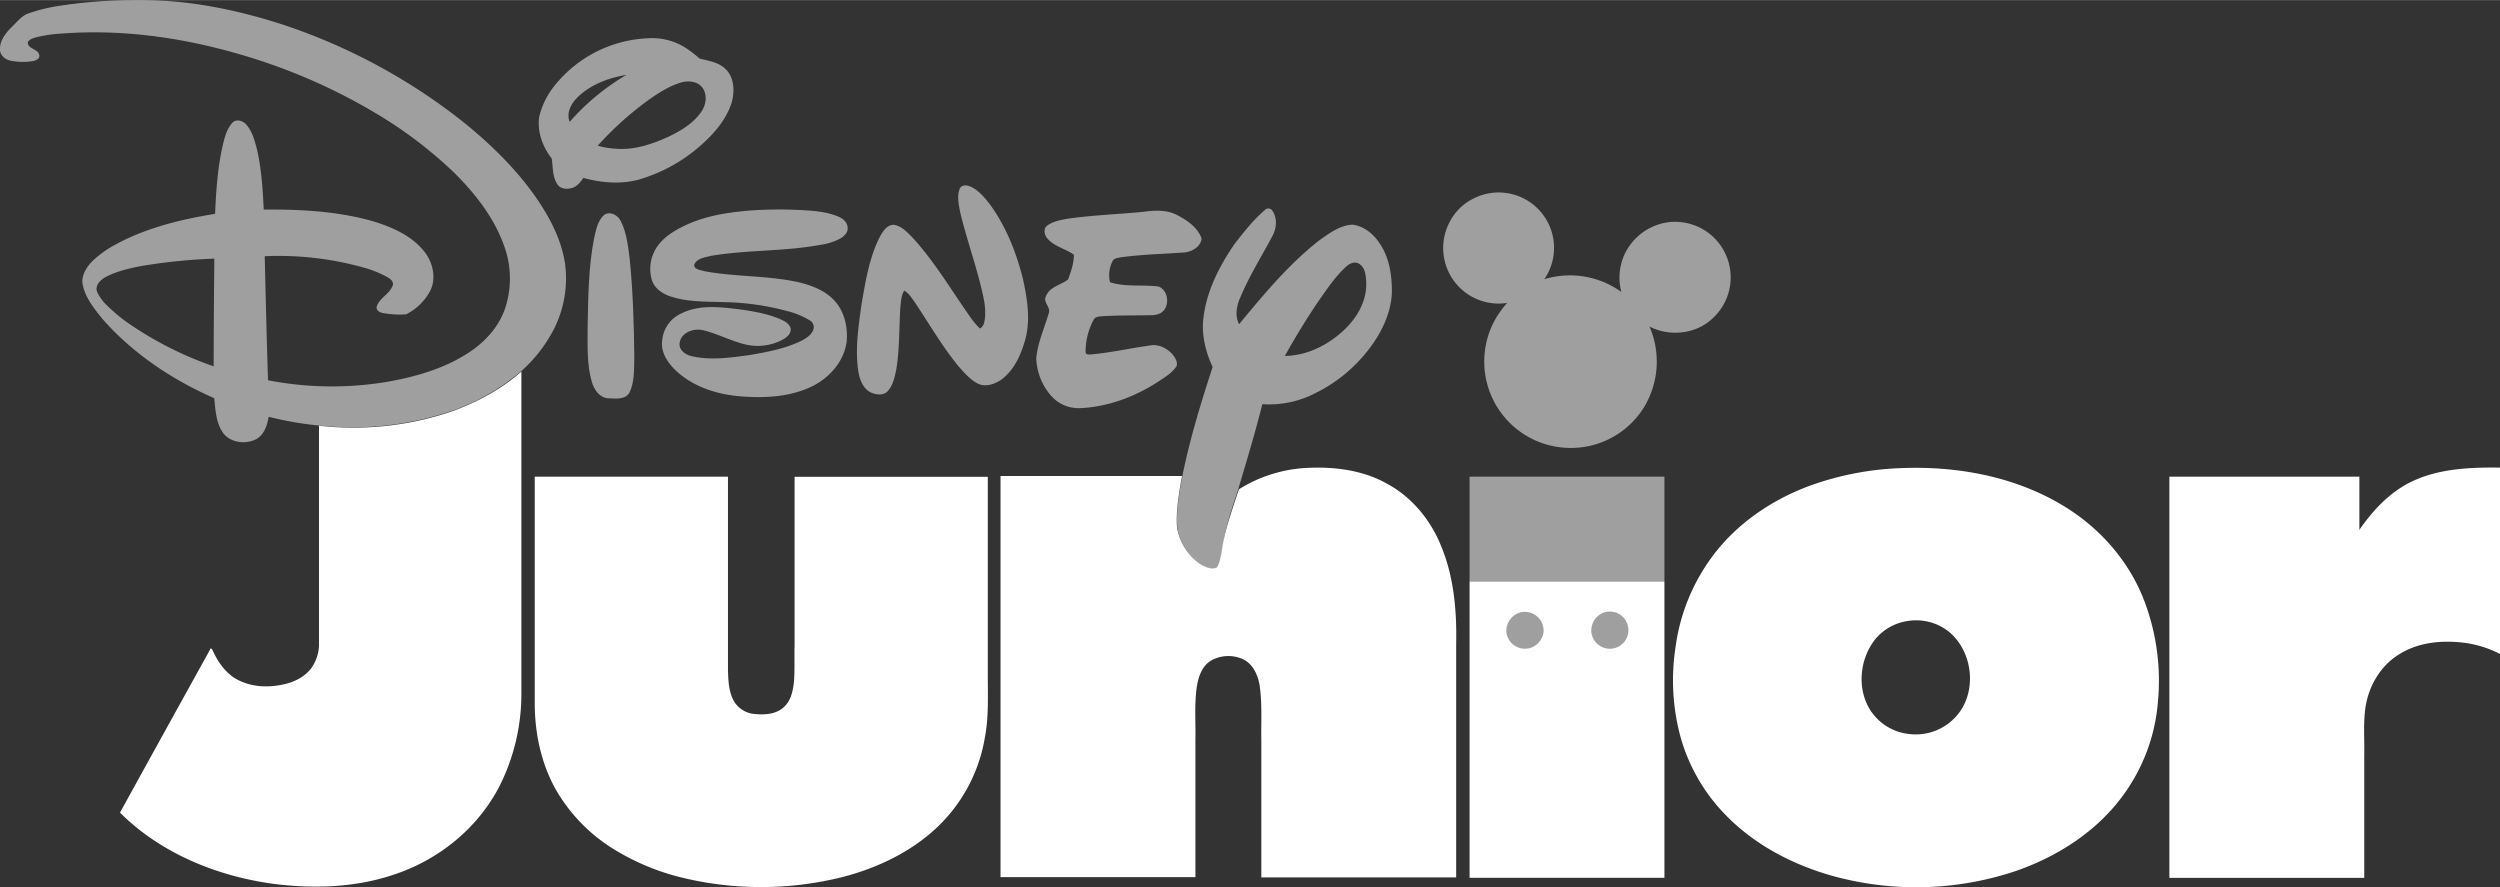
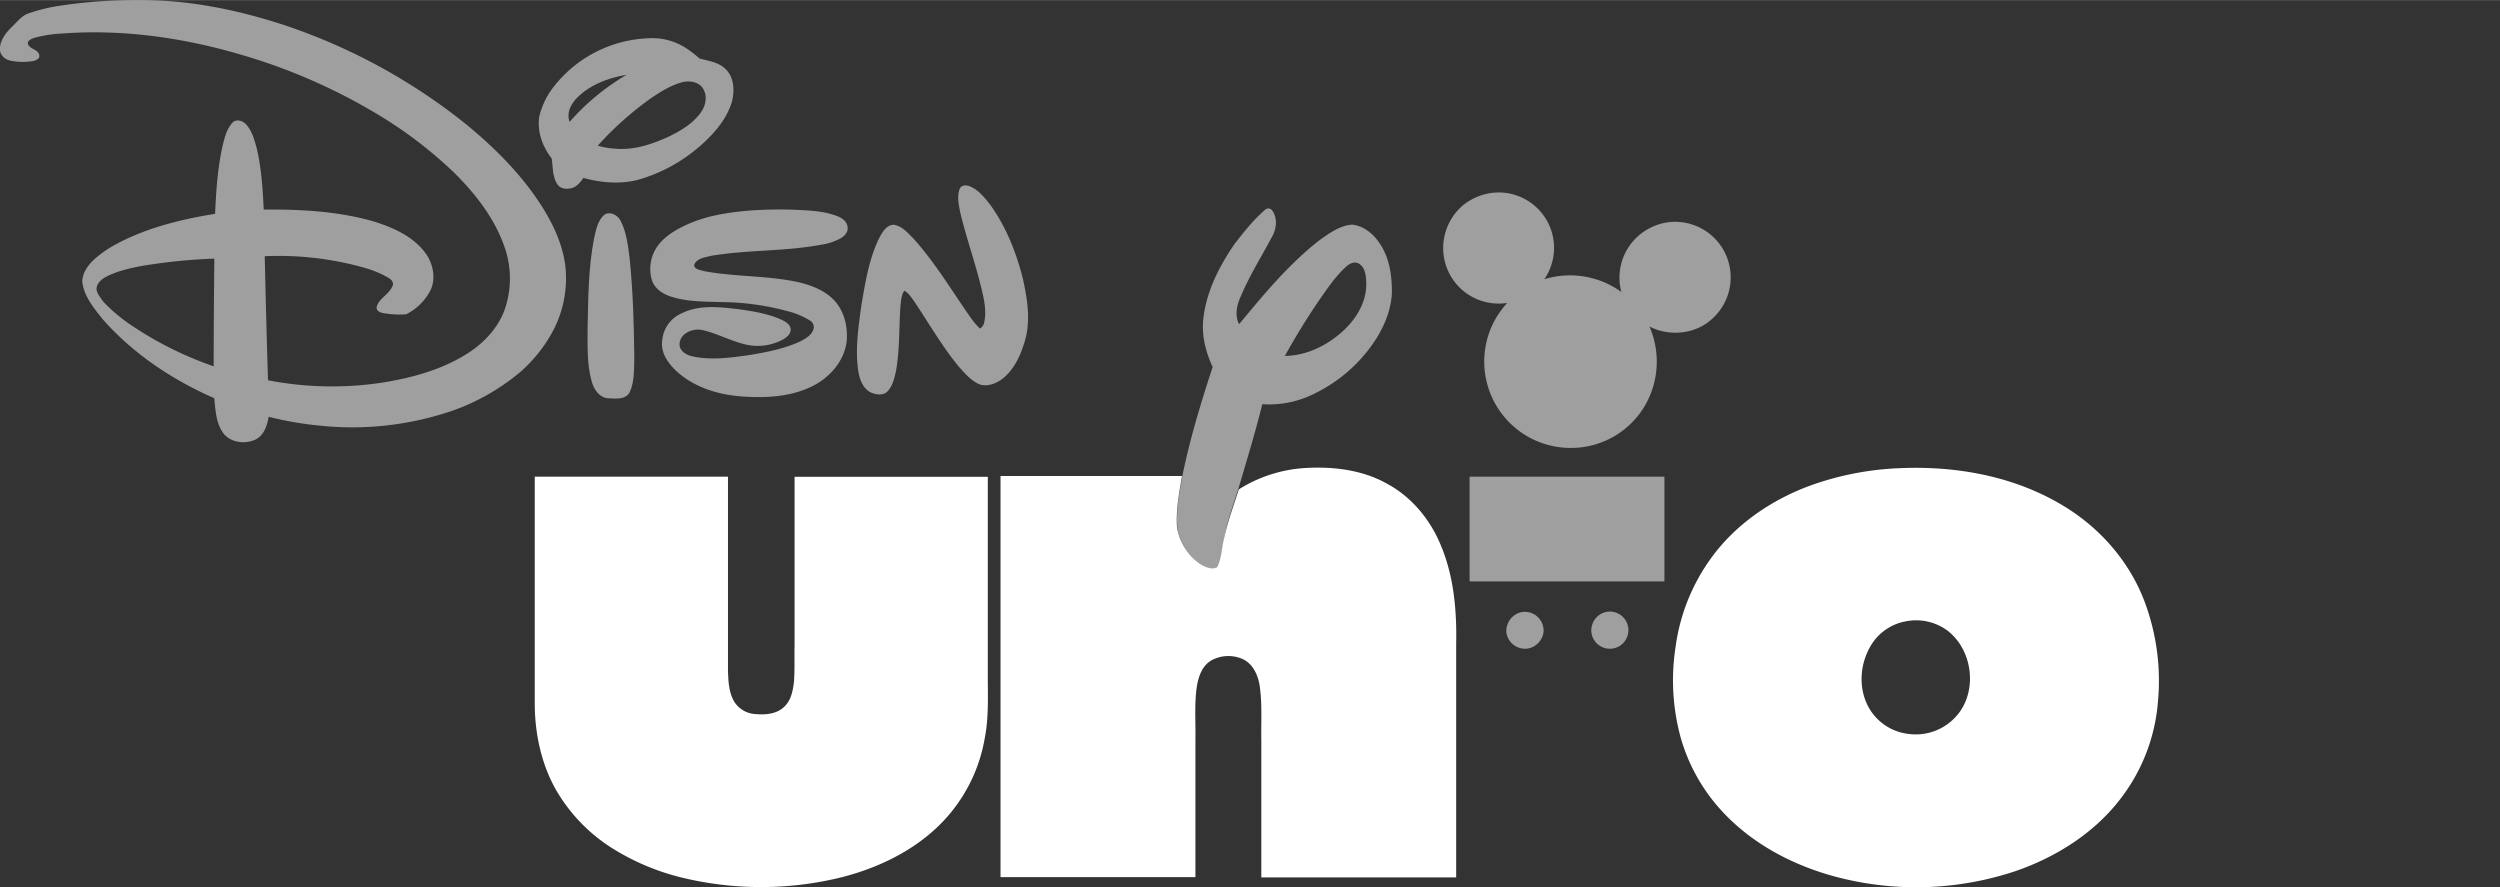
<svg xmlns="http://www.w3.org/2000/svg" height="4.93in" viewBox="0 0 1000 354.85" width="13.89in">
  <rect x="0" y="0" width="1000" height="354.85" fill="#333333" stroke="none" />
  <path d="m587.83 190.62h77.94v41.91h-77.94z" fill="#9f9f9f" />
-   <path d="m587.83 232.53h77.94v118.55h-77.94z" fill="#fff" />
  <g fill="#9f9f9f">
    <path d="m22.5 2.48a201.39 201.39 0 0 1 33.16-2.48c19.59-.13 38.91 3.79 57.45 9.8a235.36 235.36 0 0 1 73.5 40c10.31 8.49 20 18 27.68 29 5.61 8.09 10.31 17 11.75 26.77a45 45 0 0 1 -4.31 25.72 58.29 58.29 0 0 1 -13.19 17.1 87.3 87.3 0 0 1 -27.42 15.8 123.75 123.75 0 0 1 -53.4 6 134 134 0 0 1 -20.24-3.52c-.65 3.52-1.83 7.44-5.35 9.14-4.31 2-10.44 1.17-13.19-3.13-2.61-4-2.74-8.88-3.26-13.45-16.83-7.38-32.5-17.83-44.68-31.67-3.52-4.44-7.57-9.27-8.1-15.15.39-5.87 5.74-9.79 10.32-12.92 12.93-7.83 28.07-11.62 42.82-14 .39-9.14 1-18.28 3-27.16.78-3.26 1.57-6.66 3.92-9.27 1.57-1.7 4.31-.78 5.61.78 2.35 2.74 3.26 6.27 4.18 9.66 1.83 8 2.35 16.06 2.74 24.29 14.88-.13 29.9.65 44.26 4.83 7.44 2.35 15.15 5.74 20.11 12.14 3.26 4.18 4.7 10.31 2.35 15.27a21.9 21.9 0 0 1 -9.79 9.66 37 37 0 0 1 -8.49-.39c-1.44-.13-3.52-.78-3.26-2.61 1-3.52 5.09-5 6.4-8.49.52-1.44-.65-2.48-1.7-3.13a41.3 41.3 0 0 0 -8.88-3.79 125.54 125.54 0 0 0 -40.6-4.83c.39 16.58.78 33 1.31 49.61a133.89 133.89 0 0 0 46.74.78c11.88-2 23.76-5.35 33.81-12 6.53-4.31 12.14-10.58 14.49-18.15a37.93 37.93 0 0 0 -1-25.46c-4-10.71-11.36-20-19.32-27.94a171.81 171.81 0 0 0 -32.25-24.41 231.63 231.63 0 0 0 -54.83-23.5c-22.72-6.53-46.48-9.79-70.11-8a53.27 53.27 0 0 0 -11 1.7c-.91.39-2.22.78-2.61 1.83 0 2.74 4 2.48 4.57 5 .39 1.57-1.31 2.22-2.48 2.48a25.32 25.32 0 0 1 -8.88-.13c-2-.39-4-1.83-4.31-4-.39-3.66 2.09-6.92 4.57-9.4 2-1.83 3.66-4.18 6.27-5.35a68.93 68.93 0 0 1 11.64-3.03zm33.81 103.93c-4.7.91-9.4 2-13.71 4.18-2 1-4 2.74-4 5.09.26 1.83 1.57 3.26 2.61 4.83a65 65 0 0 0 10.71 9.14 141.78 141.78 0 0 0 33.55 16.84c0-14.36.13-28.72.26-43.08a224.1 224.1 0 0 0 -29.42 3z" />
    <path d="m221.73 34.34a50.52 50.52 0 0 1 37.34-19.06 25.06 25.06 0 0 1 15.15 3.79 45.78 45.78 0 0 1 5.61 4.31c3.53.91 7.44 1.44 10.18 4 3.66 3.26 3.92 8.88 2.74 13.32-2.09 7-7.18 12.79-12.53 17.49a64.63 64.63 0 0 1 -25.07 13.71c-7.18 1.83-14.75 1.17-21.8-.78-1.17 1.7-2.48 3.39-4.44 4s-4.57.52-5.87-1.31c-2.09-3-1.83-6.92-2.35-10.45-3.66-4.7-5.87-10.71-5-16.71a31.32 31.32 0 0 1 6.04-12.31zm9.4 4.44c-2.61 2.48-4.7 6.27-3.26 9.92a92.32 92.32 0 0 1 22.72-18.8c-7.05 1.18-14.23 3.79-19.46 8.88zm29.38.39a129.35 129.35 0 0 0 -21.41 19.06 29.59 29.59 0 0 0 6.79 1.17c7.44.78 14.88-1.7 21.67-4.83 4.83-2.35 9.66-5.22 12.79-9.66 2-2.74 2.74-6.66.78-9.66-1.83-2.74-5.61-3.13-8.49-2.35-4.56 1.31-8.47 3.79-12.13 6.27z" />
    <path d="m383.89 75.47c.65-1.57 2.61-1.57 4-1 3.52 1.44 6 4.57 8.23 7.44 6.4 8.88 10.44 19.19 13.06 29.64 1.83 8.36 3.26 17.23.52 25.59-1.7 5.61-4.44 11.23-9.27 14.75-2.74 1.83-6.53 3.13-9.66 1.31-2.87-1.57-5.09-4.18-7.31-6.66-6.66-8.1-11.88-17.23-17.76-26-1.18-1.57-2.22-3.39-4-4.31-1.3 2-1.3 4.44-1.57 6.66-.52 8.49-.26 17-1.7 25.33-.65 2.74-1.18 5.74-3.26 8.1-1.7 2-4.7 1.57-6.79.65-3.26-1.57-4.57-5.35-5.09-8.75-1.3-8.88.13-17.76 1.31-26.5 1.57-9 3-18.15 7.05-26.5 1.3-2.35 2.87-5.35 5.88-5.35 3.26.52 5.48 3.13 7.7 5.35 7.7 8.49 13.71 18.15 20.11 27.55 2.09 3 4 6.14 6.66 8.62a3.91 3.91 0 0 0 1.57-2c1-3.92.39-8.1-.52-12-2.48-11.1-6.4-21.67-9-32.64-.55-3.02-1.34-6.28-.16-9.28z" />
    <path d="m588.87 79.65a22.15 22.15 0 0 1 28.85 32 35.05 35.05 0 0 1 30.81 5.09 22.39 22.39 0 0 1 1.47-15.42 22.68 22.68 0 0 1 16.84-12.4 22.23 22.23 0 0 1 17.63 38.91c-6.66 5.87-16.84 6.79-24.68 2.74a35.2 35.2 0 0 1 -1.7 31.46 34.3 34.3 0 0 1 -29.24 17.1 34.55 34.55 0 0 1 -30.42-52 39.79 39.79 0 0 1 4.44-6 22.18 22.18 0 0 1 -25.33-18.54c-1.47-9.24 3.23-18.77 11.33-22.94z" />
    <path d="m299.42 84.21a165.84 165.84 0 0 1 21.28-.21c4.83.26 9.79.65 14.36 2.48 2 .78 4 2.35 4 4.7.13 1.7-1.18 3-2.48 3.92a22.88 22.88 0 0 1 -8.1 2.74c-14.49 2.74-29.51 2-44 4.44-2.48.65-5.61.92-6.79 3.52-.13 2 2.48 2.09 3.92 2.61 12.53 2.35 25.46 1.7 37.86 4.44 5.35 1.31 10.84 3.39 14.62 7.7s5.09 10.45 4.57 16.06c-1 7.7-6.53 14.1-13.32 17.63-8.75 4.44-18.8 5-28.46 4.31s-19.45-3.66-26.63-10.45c-3.26-3.13-6.14-7.44-5.35-12.14a13 13 0 0 1 7.83-10.71c7.18-3.52 15.28-2.48 23-1.57 5.48.78 11.1 1.7 16.32 3.92 1.7.78 3.66 1.7 4.18 3.65.39 2.35-1.83 3.92-3.66 4.83a21.33 21.33 0 0 1 -15.28 1.44c-5.48-1.44-10.58-4.18-16.06-5.48-3.79-.91-8.88.91-9.4 5.22-.26 3 2.61 4.7 5.09 5.22 7.57 1.7 15.41.52 23-.52 6.92-1.18 13.84-2.48 20.24-5.48 2.22-1.17 4.83-2.61 5.35-5.35a3.17 3.17 0 0 0 -1.81-3.13 31.88 31.88 0 0 0 -9-3.66 102.74 102.74 0 0 0 -25.07-3.52c-6.79-.26-13.84 0-20.5-2-3.39-.91-6.92-3-8.23-6.4a15.62 15.62 0 0 1 1.57-13.19c2.48-4 6.79-6.79 11.1-8.88 8.35-4.05 17.1-5.35 25.85-6.14z" />
    <path d="m505.83 84.08a1.9 1.9 0 0 1 3 0c2.22 3 1.83 7.18.13 10.31-4.31 8.1-9.14 15.8-12.67 24.15-1.57 3.39-2.48 7.57-.65 11.1 9.92-12 20-24.15 32.25-33.68 3.92-2.74 8.1-5.87 13.06-6.14 4.44.52 8.23 3.52 10.7 7.18 4.18 5.88 5.23 13.45 5.09 20.5-.52 8.36-4.44 16.06-9.53 22.59a60.77 60.77 0 0 1 -21 17.1 40.19 40.19 0 0 1 -21.28 4.44c-2.87 11.49-6.27 22.72-9.66 34.08-2.09 6.66-4.57 13.19-5.61 20.11-.78 3.79-.92 7.83-2.74 11.23-2.35 1.17-5-.26-7-1.57a21.81 21.81 0 0 1 -9-14.49c-.52-6.92.78-13.71 2-20.5 3-14.88 7.44-29.38 12.14-43.74-2.87-6.14-4.57-13.06-3.66-19.85 1.3-10.71 6.4-20.63 12.53-29.51 3.68-4.69 7.33-9.39 11.9-13.31zm32.12 23c-4 3.79-7.05 8.36-10.18 12.8-5 7.31-9.53 14.75-13.84 22.46 8.88-.13 17.23-4.31 23.63-10.32 5.48-5.09 9.53-12.27 8.88-20-.13-2.48-.65-5.61-3.26-6.79-1.97-.78-3.92.53-5.18 1.83z" />
-     <path d="m456.87 84.74c4.7-.65 9.53-1 13.84 1.17 4 2.09 8.23 4.83 9.92 9.4-.26 3.26-3.66 5.22-6.66 5.61-8.62.65-17.23.78-25.85 2-1 .26-2.61.26-3.13 1.57a12.42 12.42 0 0 0 -1 8.36c6.27 2 12.93.91 19.32 1.7 4.31 1.44 4.83 8.62.78 10.71a8.12 8.12 0 0 1 -3.92.78c-6.27.13-12.53 0-18.8.39-1.44.13-3.26 0-4 1.57a27.13 27.13 0 0 0 -3.13 12.66c0 1.57 2 1 3 1 7.7-.78 15.27-2.48 22.85-3.52 3.39-.65 6.79 1.17 9 3.66 1 1.31 2 2.87 1.57 4.57-1.57 2.48-4 4-6.4 5.61-9.53 6.4-20.63 10.71-32.12 11.23a14.62 14.62 0 0 1 -11.49-4.7 24.1 24.1 0 0 1 -6.14-15.14c.52-6.27 3.26-12.14 5-18.15.91-2.35-2.35-4.31-1.18-6.66 1.44-3.92 6-4.57 8.88-6.79 1.18-3.13 2.35-6.53 2.35-9.92-3.39-2.48-8.09-3.27-10.84-6.79-1-1.3-1.44-3.66.13-4.83 2.48-1.83 5.74-2.35 8.75-2.87 9.95-1.36 19.61-1.71 29.27-2.62z" />
    <path d="m241.84 85.78c2.48-1.44 5.48.39 6.53 2.74 2.35 4.7 2.87 10.05 3.52 15.14 1.31 13.06 1.7 26.11 1.83 39.3-.13 4.7.13 9.53-1.83 13.84-1.57 3.13-5.61 2.61-8.49 2.48-3.53-.13-5.74-3.39-6.66-6.53-2-6.92-1.7-14.23-1.7-21.28.26-12.14.26-24.28 2.61-36.3.8-3.38 1.45-7.17 4.19-9.39z" />
  </g>
-   <path d="m181.13 164.38c9.92-3.66 19.45-8.75 27.42-15.8v128.21a82 82 0 0 1 -9 38.12c-8.75 16.58-24.15 29-41.91 34.86-15.28 5.22-31.86 5.74-47.79 3.79-22.72-3-45.44-12.14-61.85-28.56q18-32.7 36-65.15c.26-1.17 1 0 1.18.52 2 4.31 4.83 8.49 9 11 5.75 3.4 12.79 3.79 19.19 2.35 4.44-.91 8.75-3.13 11.36-6.79a16.66 16.66 0 0 0 2.87-9.92v-86.76a122.08 122.08 0 0 0 53.53-5.87z" fill="#fff" />
  <path d="m495.52 195.71a56.17 56.17 0 0 1 25.72-8.49c11.36-.78 23.37.52 33.42 6.14 10.05 5.35 17.63 14.62 21.81 25.07 5.09 12.27 6.27 25.85 6 39v93.48h-77.94v-54.8c-.13-7.31.39-14.49-.65-21.8-.65-4.31-2.74-9-7.05-10.83a14.13 14.13 0 0 0 -12.53.78c-3.92 2.48-5.22 7.31-5.74 11.62-.78 6.66-.26 13.45-.39 20.11v54.83h-77.96v-160.46h72.59c-1.17 6.79-2.48 13.71-2 20.5a22.11 22.11 0 0 0 9 14.49c2 1.31 4.7 2.61 7 1.57 1.83-3.39 1.83-7.44 2.74-11.23 1.41-6.79 3.89-13.32 5.98-19.98z" fill="#fff" />
  <path d="m759.9 187.23c22.72-1 46.22 3.26 65.8 15.27 14.62 8.88 26.5 22.59 32.38 38.78a90 90 0 0 1 5.09 39.43 73 73 0 0 1 -13.71 37.08c-10.45 14.49-26 24.55-42.69 30.42a125.41 125.41 0 0 1 -68.67 3.4c-18.67-4.31-36.82-13.32-49.87-27.81a72.54 72.54 0 0 1 -15.93-28.72 86.74 86.74 0 0 1 -2.09-36.17 78 78 0 0 1 14-35.38c9.79-13.71 24.28-23.63 40-29.38a119.07 119.07 0 0 1 35.69-6.92zm2.61 61.23a20.6 20.6 0 0 0 -12.8 7.7c-6 8-6.92 19.71-1.44 28.07a21 21 0 0 0 14.89 9.27 21.7 21.7 0 0 0 20.89-9c6.79-9.79 4.57-24.68-4.83-32.12a21.07 21.07 0 0 0 -16.71-3.92z" fill="#fff" />
-   <path d="m963.84 193c11.1-5.61 23.89-6.14 36.16-6v74.55a43.56 43.56 0 0 0 -15-4.57c-8.35-.91-17.23-.13-24.68 4.31-8 4.57-13.06 13.19-14.23 22.33-.78 6.14-.26 12.4-.39 18.67v48.83h-77.95v-160.5h76v21.28c5.25-7.57 11.73-14.62 20.09-18.9z" fill="#fff" />
  <path d="m213.9 190.62h77.29v77.29c.13 4.31.26 8.88 2.48 12.67a10.6 10.6 0 0 0 8.49 5c4 .39 8.62 0 11.62-3 2.61-2.48 3.39-6.27 3.79-9.79.39-4.83.13-9.66.26-14.62v-67.5h77.29v79.64c0 8.22.39 16.58-1.18 24.68a63.79 63.79 0 0 1 -13.32 29.64c-10.84 13.45-26.9 21.8-43.48 26.11a134.2 134.2 0 0 1 -65.93-.13 94.61 94.61 0 0 1 -26.11-11.23 67.52 67.52 0 0 1 -23-24c-5.72-10.38-8.2-22.38-8.2-34.15 0-30.16 0-60.45 0-90.61z" fill="#fff" />
  <path d="m607.67 245.07a7.45 7.45 0 0 1 9.66 5.88c.78 4-2.61 8.23-6.79 8.48a7.5 7.5 0 0 1 -8-6.66 7.77 7.77 0 0 1 5.13-7.7z" fill="#9f9f9f" />
  <path d="m641 245.2a7.43 7.43 0 1 1 -4.44 7.71 7.64 7.64 0 0 1 4.44-7.71z" fill="#9f9f9f" />
</svg>